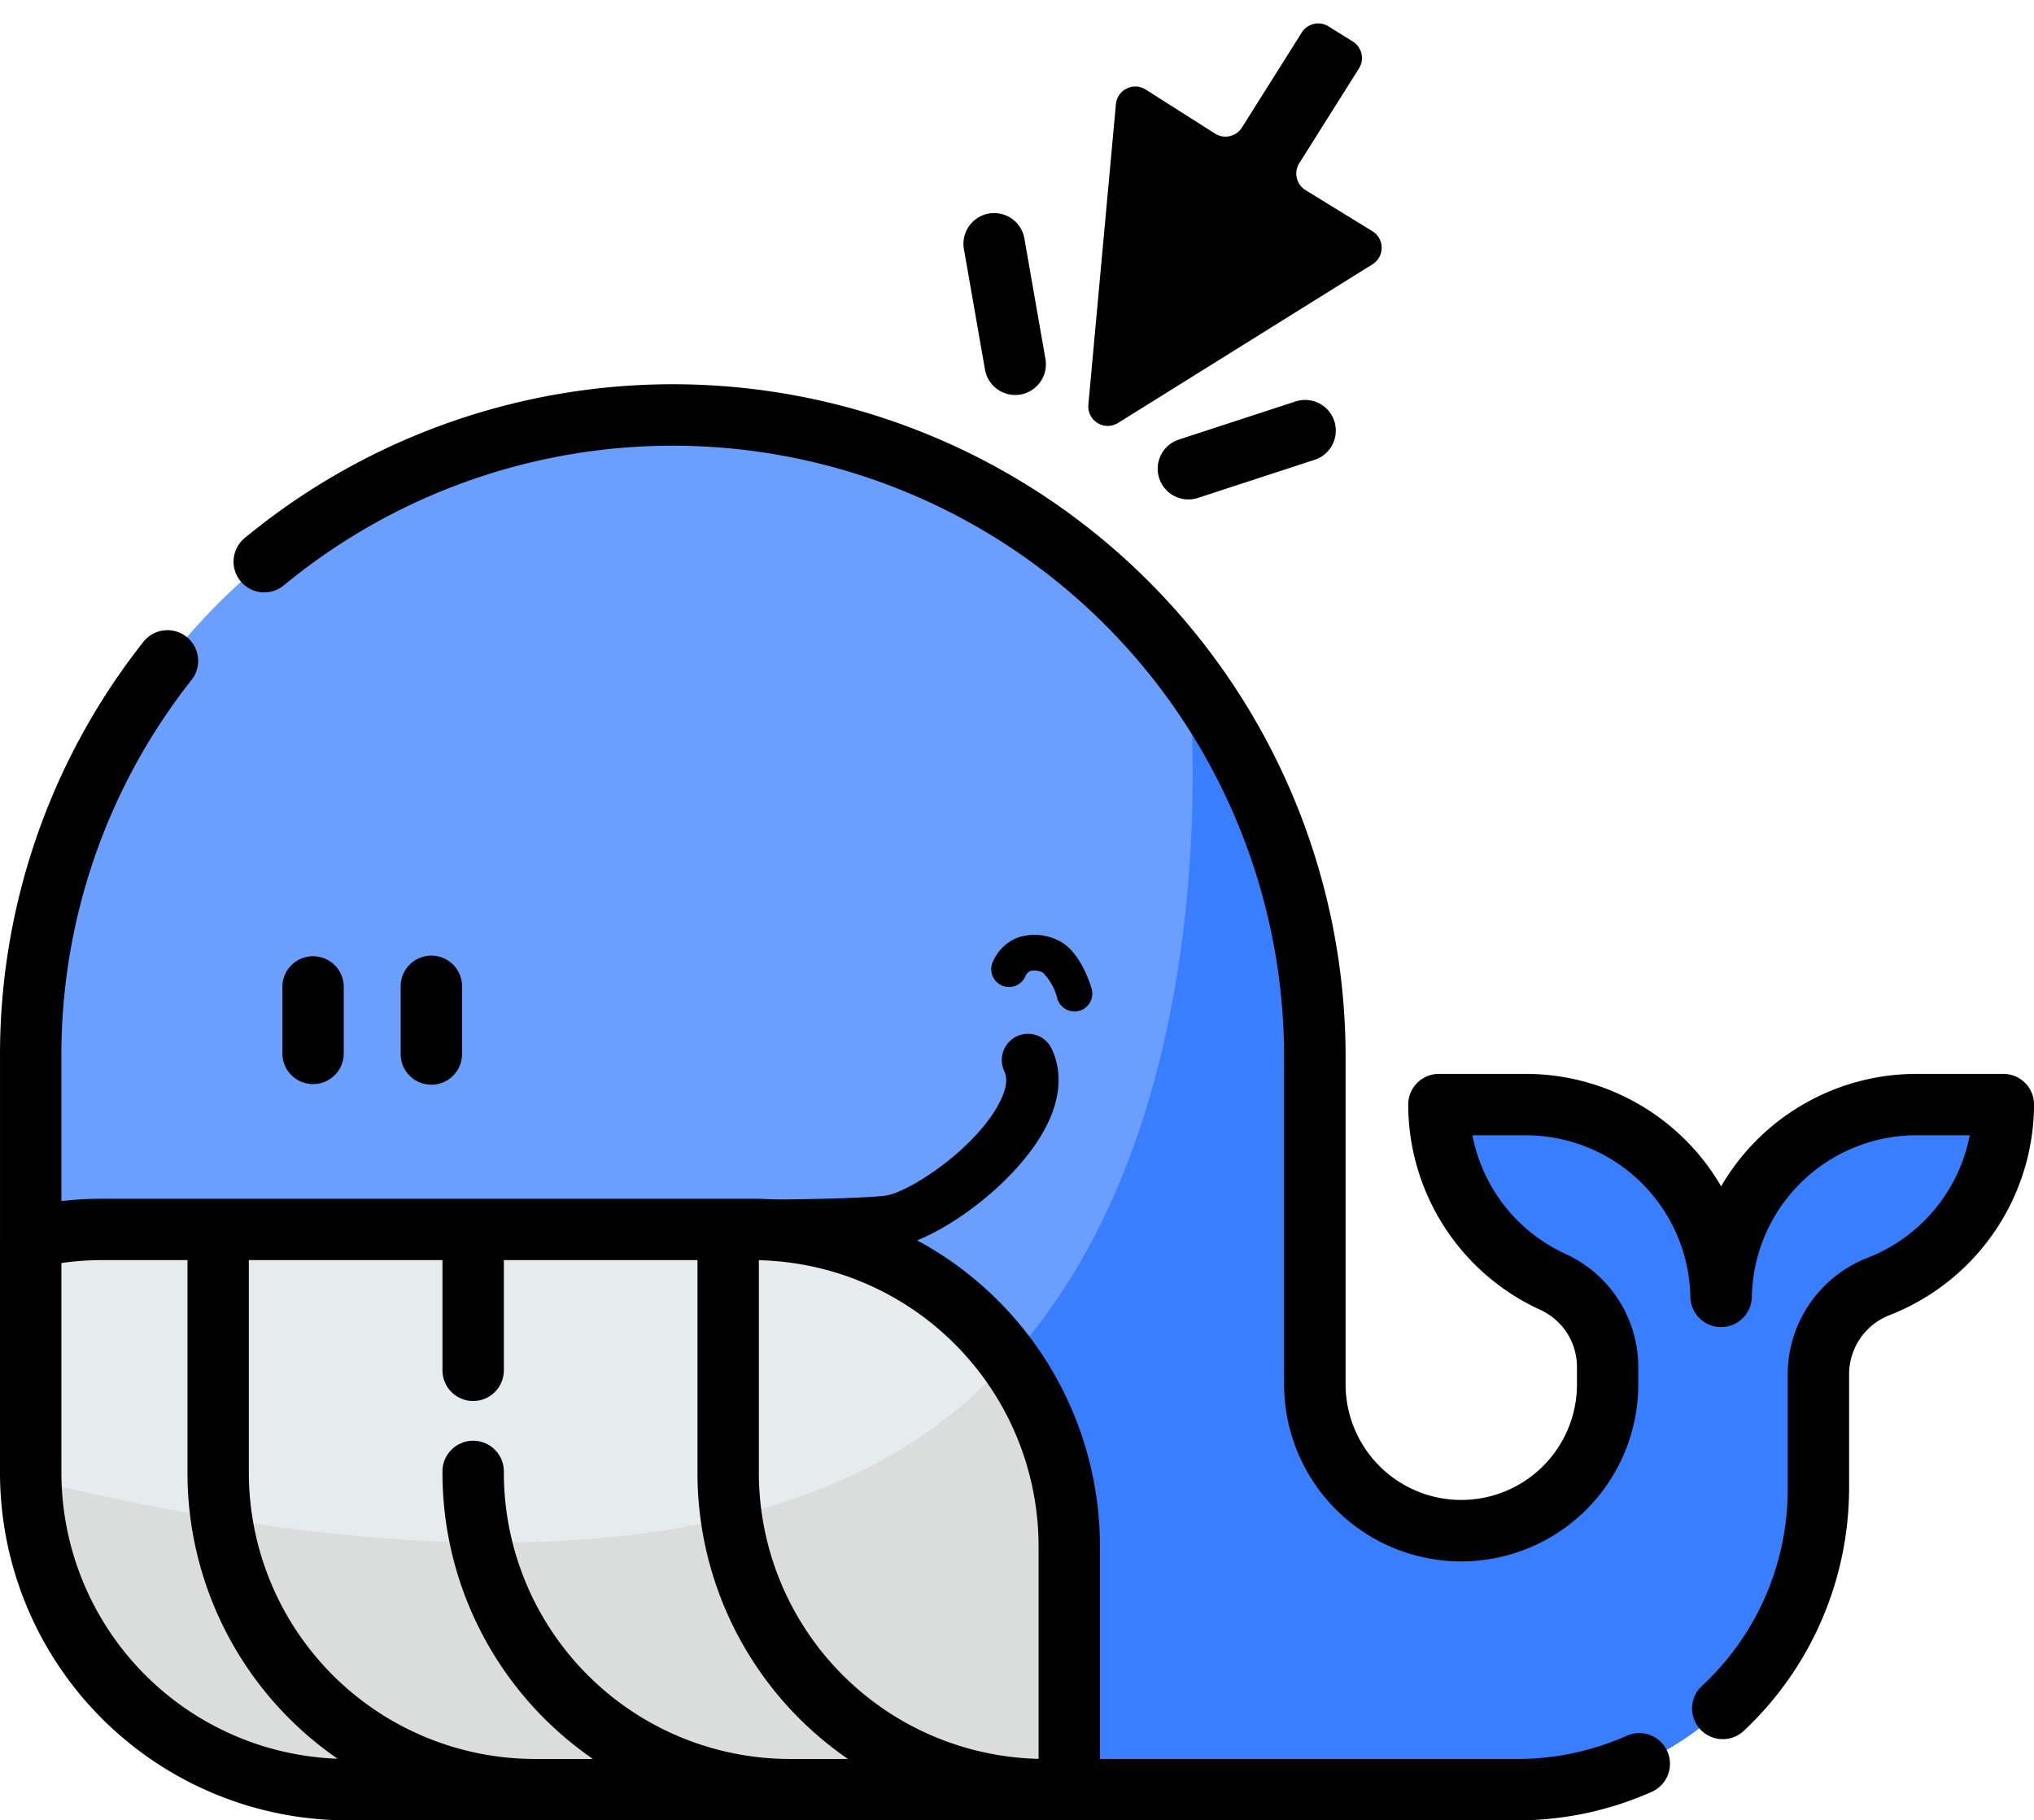
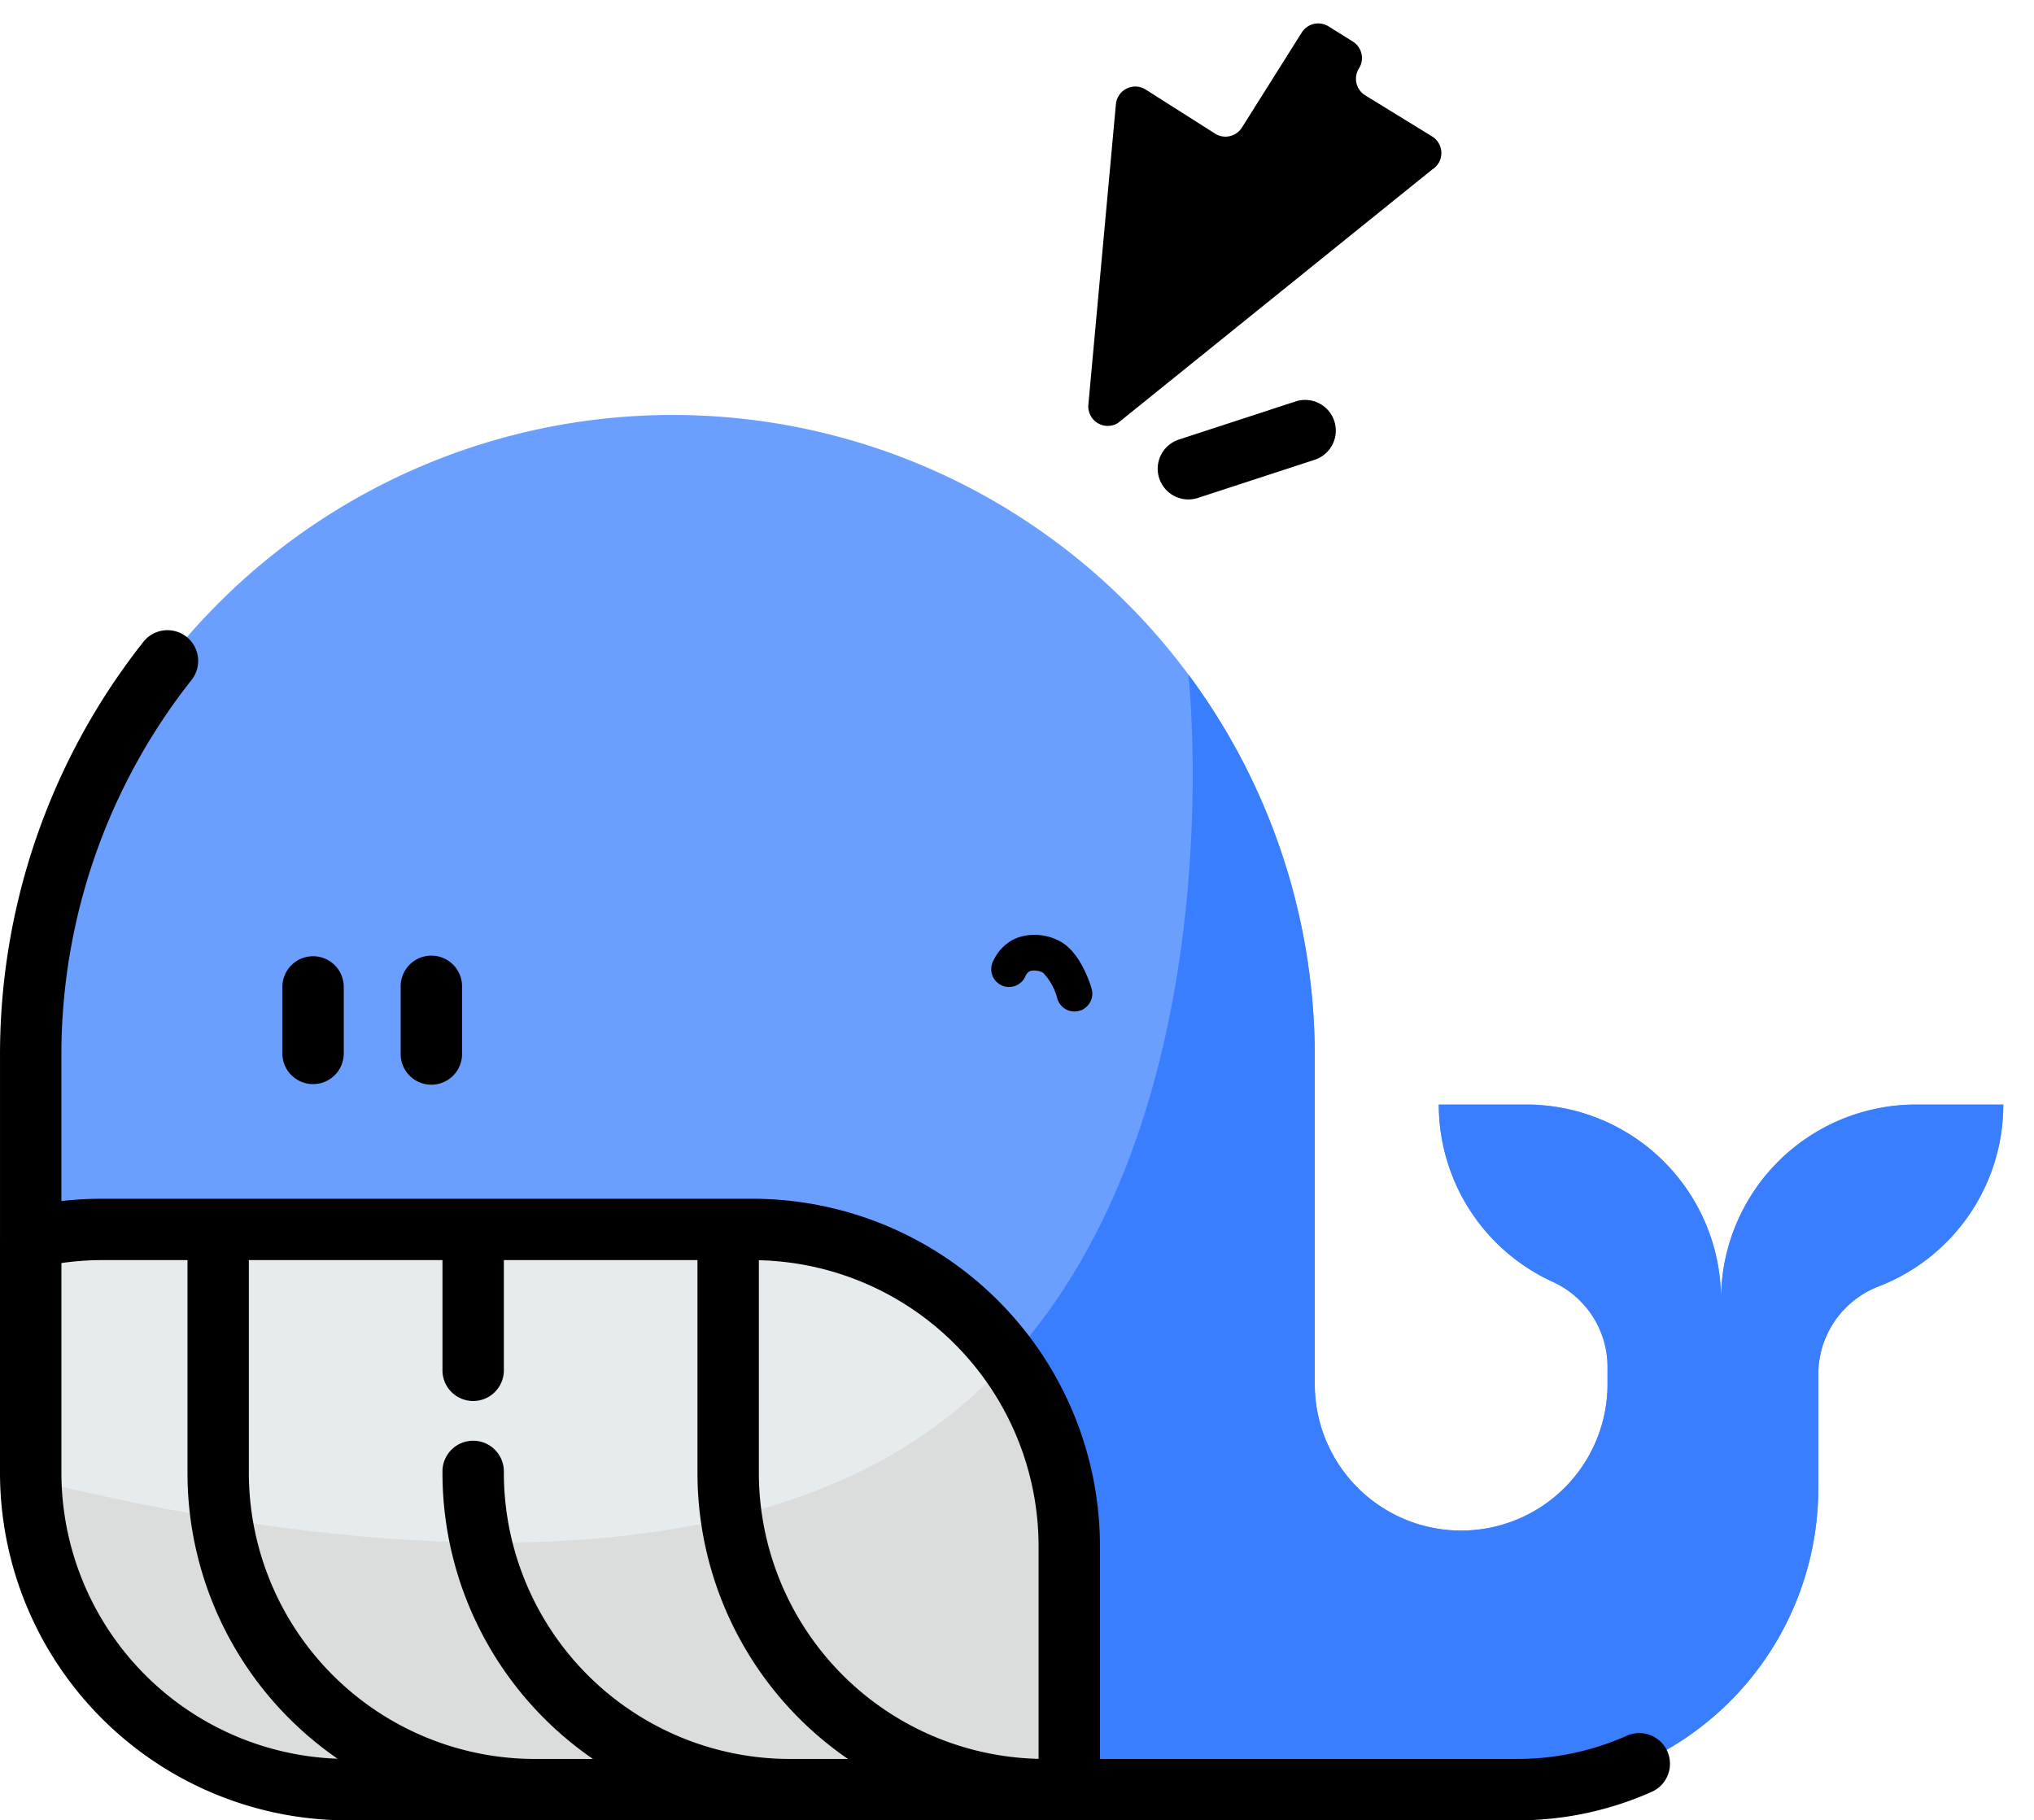
<svg xmlns="http://www.w3.org/2000/svg" width="175.385" height="156.965" viewBox="0 0 175.385 156.965">
  <g id="Gruppe_2573" data-name="Gruppe 2573" transform="translate(-1766.847 -623.289)">
    <g id="Gruppe_1974" data-name="Gruppe 1974" transform="translate(1766.847 623.289)">
      <g id="whale" transform="translate(0 0)">
        <g id="click-whale-w-text" transform="translate(0 0)">
          <path id="Pfad_389" data-name="Pfad 389" d="M7.726,171.927v35.864c0,.18,0,.363.007.543a27.3,27.3,0,0,0,27.3,26.763H135.878a25.988,25.988,0,0,0,25.987-25.99v-9.789a8.111,8.111,0,0,1,5.152-7.594,16.8,16.8,0,0,0,10.8-15.7h-7.534a16.8,16.8,0,0,0-16.8,16.6h-.007a16.8,16.8,0,0,0-16.8-16.6h-7.534a16.8,16.8,0,0,0,9.877,15.308,8.073,8.073,0,0,1,4.672,7.382v1.422a12.621,12.621,0,1,1-25.242,0V171.927a55.365,55.365,0,1,0-110.73,0Z" transform="translate(-5.08 -80.78)" fill="#6a9eff" />
          <path id="Pfad_390" data-name="Pfad 390" d="M7.726,251.283a27.3,27.3,0,0,0,27.3,26.763H135.871a25.988,25.988,0,0,0,25.987-25.99v-9.789a8.111,8.111,0,0,1,5.152-7.594,16.8,16.8,0,0,0,10.8-15.7h-7.534a16.8,16.8,0,0,0-16.8,16.6h-.007a16.8,16.8,0,0,0-16.8-16.6h-7.534a16.8,16.8,0,0,0,9.877,15.308,8.073,8.073,0,0,1,4.672,7.382v1.422a12.621,12.621,0,1,1-25.242,0V214.875a55.111,55.111,0,0,0-10.9-32.988s5.833,52.351-28.57,68.852C58.122,260.744,28.119,256.319,7.726,251.283Z" transform="translate(-5.073 -123.728)" fill="#397eff" />
          <path id="Pfad_391" data-name="Pfad 391" d="M242.846,322.262v20.309c0,.184,0,.363.007.547a27.31,27.31,0,0,0,27.3,26.763H332.4v-21a27.307,27.307,0,0,0-27.307-27.31H248.979A27.412,27.412,0,0,0,242.846,322.262Z" transform="translate(-240.2 -215.563)" fill="#e6ebed" />
          <path id="Pfad_392" data-name="Pfad 392" d="M242.846,364.758a27.31,27.31,0,0,0,27.3,26.763h62.243v-21a27.179,27.179,0,0,0-5.2-16.035,42.548,42.548,0,0,1-13.089,9.729C293.242,374.219,263.239,369.793,242.846,364.758Z" transform="translate(-240.193 -237.202)" fill="#dbdddd" />
-           <path id="Pfad_393" data-name="Pfad 393" d="M130.892,187.583a2.652,2.652,0,0,1-5.3,0,14.2,14.2,0,0,0-14.149-13.989H106.8a14.194,14.194,0,0,0,8.073,10.251,10.728,10.728,0,0,1,6.227,9.8v1.423a15.269,15.269,0,1,1-30.538,0V166.847A52.719,52.719,0,0,0,4.331,126.156a2.647,2.647,0,1,1-3.368-4.084,58.012,58.012,0,0,1,94.9,44.775v28.216a9.975,9.975,0,1,0,19.951,0v-1.423a5.425,5.425,0,0,0-3.116-4.973,19.488,19.488,0,0,1-11.434-17.72,2.646,2.646,0,0,1,2.647-2.647h7.534a19.5,19.5,0,0,1,16.8,9.693,19.5,19.5,0,0,1,16.8-9.693h7.534a2.646,2.646,0,0,1,2.647,2.647,19.562,19.562,0,0,1-12.5,18.171,5.476,5.476,0,0,0-3.448,5.121v9.79a28.747,28.747,0,0,1-9.049,20.89,2.647,2.647,0,1,1-3.621-3.861,23.123,23.123,0,0,0,7.377-17.029v-9.79a10.8,10.8,0,0,1,6.851-10.066,14.254,14.254,0,0,0,8.848-10.58h-4.634A14.2,14.2,0,0,0,130.892,187.583Z" transform="translate(20.163 -75.701)" />
          <path id="Pfad_394" data-name="Pfad 394" d="M91.755,223.06V207.48a57.422,57.422,0,0,1,12.384-35.828,2.647,2.647,0,0,1,4.161,3.272A52.178,52.178,0,0,0,97.048,207.48V219.9a30.286,30.286,0,0,1,3.485-.2h56.113A29.989,29.989,0,0,1,186.6,249.651v18.354h35.951a23.166,23.166,0,0,0,9.439-1.986,2.647,2.647,0,1,1,2.143,4.84,28.435,28.435,0,0,1-11.582,2.44H121.709a29.988,29.988,0,0,1-29.955-29.955V223.1C91.754,223.089,91.755,223.075,91.755,223.06Zm46.118,44.946h5.012a29.939,29.939,0,0,1-12.978-24.66v-.083a2.647,2.647,0,1,1,5.293,0v.083a24.688,24.688,0,0,0,24.66,24.66h5.012a29.939,29.939,0,0,1-12.978-24.66V224.989H135.2v9.452a2.647,2.647,0,1,1-5.293,0v-9.452H113.212v18.357A24.689,24.689,0,0,0,137.873,268.006Zm19.315-43v18.344a24.683,24.683,0,0,0,24.119,24.646v-18.34A24.685,24.685,0,0,0,157.188,225Zm-36.32,42.983a29.937,29.937,0,0,1-12.948-24.639V224.989h-7.386a24.9,24.9,0,0,0-3.485.255v18.1A24.688,24.688,0,0,0,120.867,267.985Z" transform="translate(-91.754 -116.334)" />
          <path id="Pfad_395" data-name="Pfad 395" d="M400.986,255.457v5.733a2.647,2.647,0,1,1-5.293,0v-5.733a2.647,2.647,0,1,1,5.293,0Z" transform="translate(-361.145 -170.357)" />
          <path id="Pfad_396" data-name="Pfad 396" d="M428.114,252.811a2.646,2.646,0,0,1,2.646,2.647v5.733a2.646,2.646,0,0,1-5.293,0v-5.733A2.646,2.646,0,0,1,428.114,252.811Z" transform="translate(-401.119 -170.357)" />
          <path id="Pfad_398" data-name="Pfad 398" d="M7.528.913a2.647,2.647,0,1,1,4,3.467l-6.881,7.94a2.647,2.647,0,1,1-4-3.467Z" transform="translate(109.314 47.582) rotate(-149)" />
-           <path id="Pfad_399" data-name="Pfad 399" d="M.913.646A2.647,2.647,0,0,1,4.647.913l6.881,7.94a2.647,2.647,0,1,1-4,3.467L.647,4.38A2.647,2.647,0,0,1,.913.646Z" transform="translate(88.444 35.042) rotate(-149)" />
          <path id="Pfad_386" data-name="Pfad 386" d="M2.921,5.82a2.411,2.411,0,0,1-.626-.084A3.417,3.417,0,0,1,.344,4.158C-.4,2.815.291.322.321.217A.3.3,0,0,1,.893.378C.887.4.239,2.741.867,3.875A2.83,2.83,0,0,0,2.449,5.161,1.963,1.963,0,0,0,4.041,4.87a.3.3,0,1,1,.316.5A2.687,2.687,0,0,1,2.921,5.82Z" transform="matrix(-0.848, 0.53, -0.53, -0.848, 93.322, 85.611)" />
          <path id="Pfad_386_-_Kontur" data-name="Pfad 386 - Kontur" d="M4.164,8.3h0a3.661,3.661,0,0,1-.947-.126A4.6,4.6,0,0,1,.491,5.979C-.45,4.281.225,1.633.37,1.12A1.543,1.543,0,0,1,1.85,0h.172l.246.058a1.54,1.54,0,0,1,1.063,1.9,4.93,4.93,0,0,0-.135,2.559,1.637,1.637,0,0,0,.818.69.556.556,0,0,0,.146.02.912.912,0,0,0,.467-.164A1.538,1.538,0,1,1,6.259,7.665,3.912,3.912,0,0,1,4.164,8.3Z" transform="matrix(-0.848, 0.53, -0.53, -0.848, 95.033, 86.004)" />
-           <path id="Pfad_401" data-name="Pfad 401" d="M16.414,0C12.669,0,5.5,3.5,2.062,7.851-.267,10.8-.207,13.255.254,14.8a2.259,2.259,0,0,0,4.329-1.293c-.279-.935.4-2.067,1.024-2.853C8.4,7.116,14.515,4.407,16.47,4.519c2.143.122,6.4.68,12.661,1.659l1.712.268L32.2,4.962,30.13,4.046l.289-2.24c-2.977-.465-10.241-1.6-13.691-1.8C16.626,0,16.521,0,16.414,0Z" transform="translate(93.24 104.996) rotate(171)" />
-           <path id="Pfad_401-2" data-name="Pfad 401" d="M.8,35.061,0,9.055A1.678,1.678,0,0,1,2.4,7.488l6.393,3.038a1.677,1.677,0,0,0,2.238-.8L15.153.964A1.677,1.677,0,0,1,17.379.158L19.618,1.2a1.678,1.678,0,0,1,.809,2.235l-4.113,8.739a1.678,1.678,0,0,0,.82,2.24l6.152,2.813a1.678,1.678,0,0,1,.357,2.831L3.526,36.315A1.678,1.678,0,0,1,.8,35.061" transform="translate(97.324 0) rotate(7)" />
+           <path id="Pfad_401-2" data-name="Pfad 401" d="M.8,35.061,0,9.055A1.678,1.678,0,0,1,2.4,7.488l6.393,3.038a1.677,1.677,0,0,0,2.238-.8L15.153.964A1.677,1.677,0,0,1,17.379.158L19.618,1.2a1.678,1.678,0,0,1,.809,2.235a1.678,1.678,0,0,0,.82,2.24l6.152,2.813a1.678,1.678,0,0,1,.357,2.831L3.526,36.315A1.678,1.678,0,0,1,.8,35.061" transform="translate(97.324 0) rotate(7)" />
        </g>
      </g>
    </g>
  </g>
</svg>